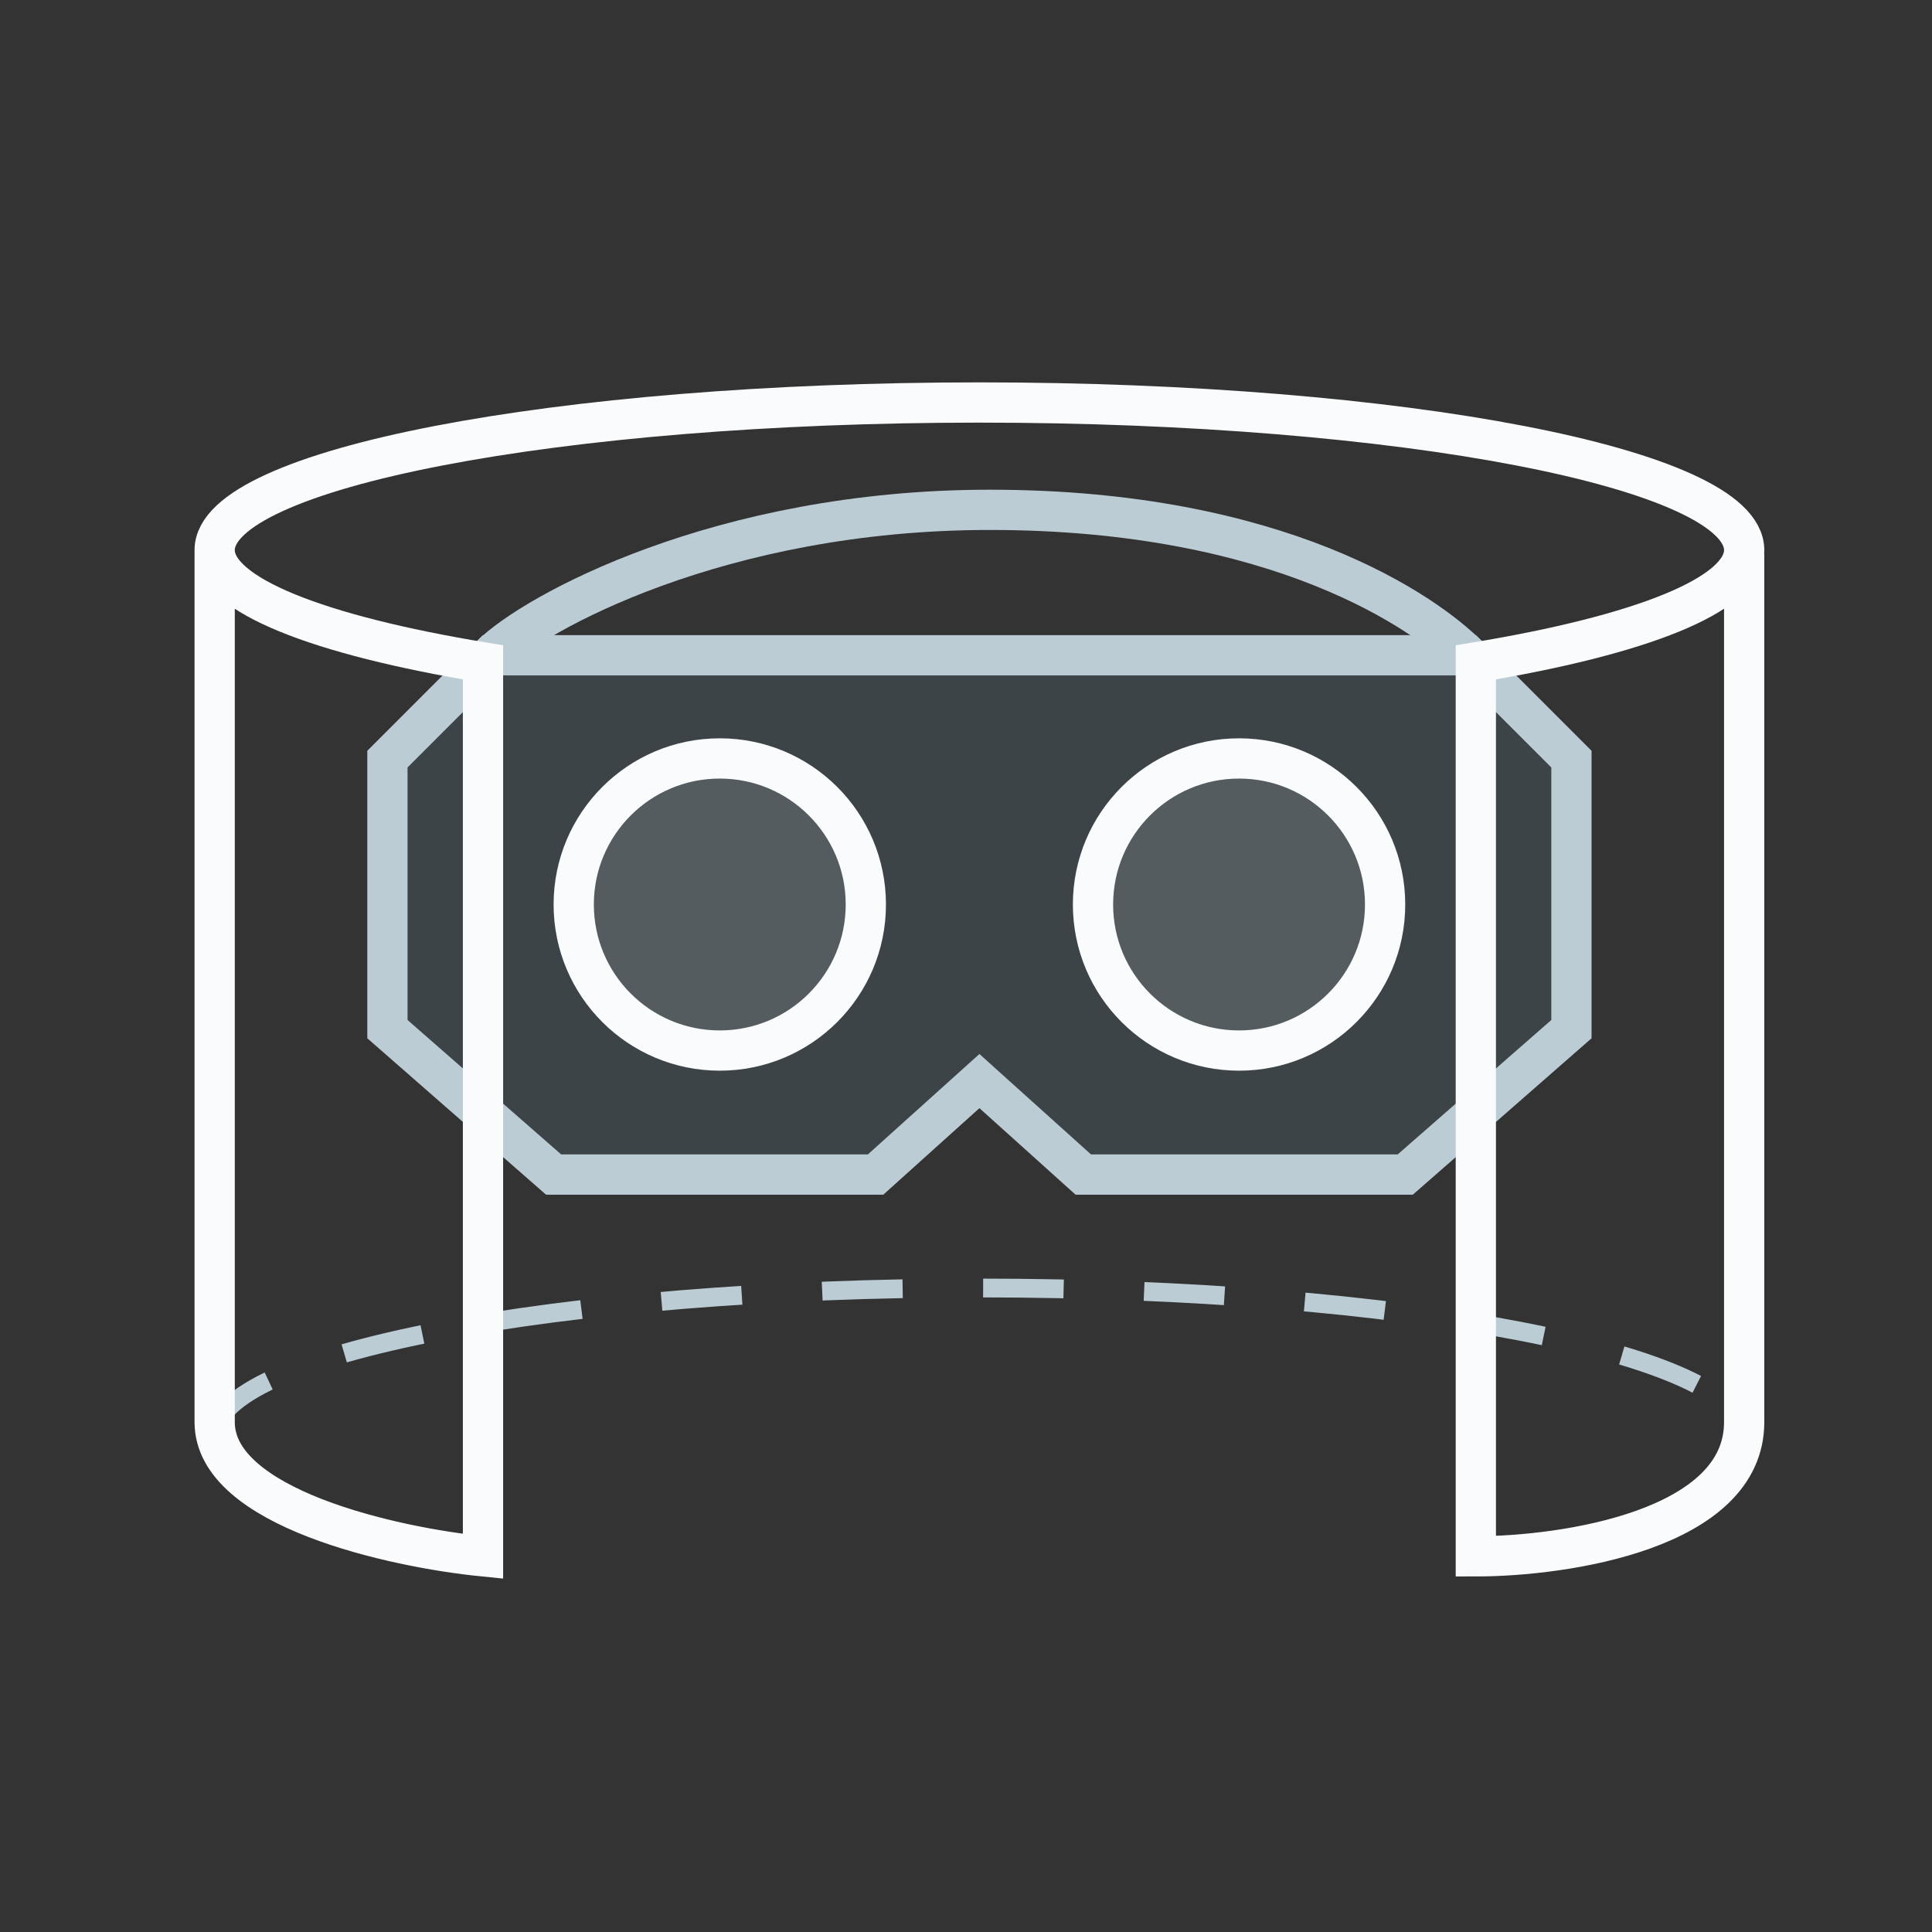
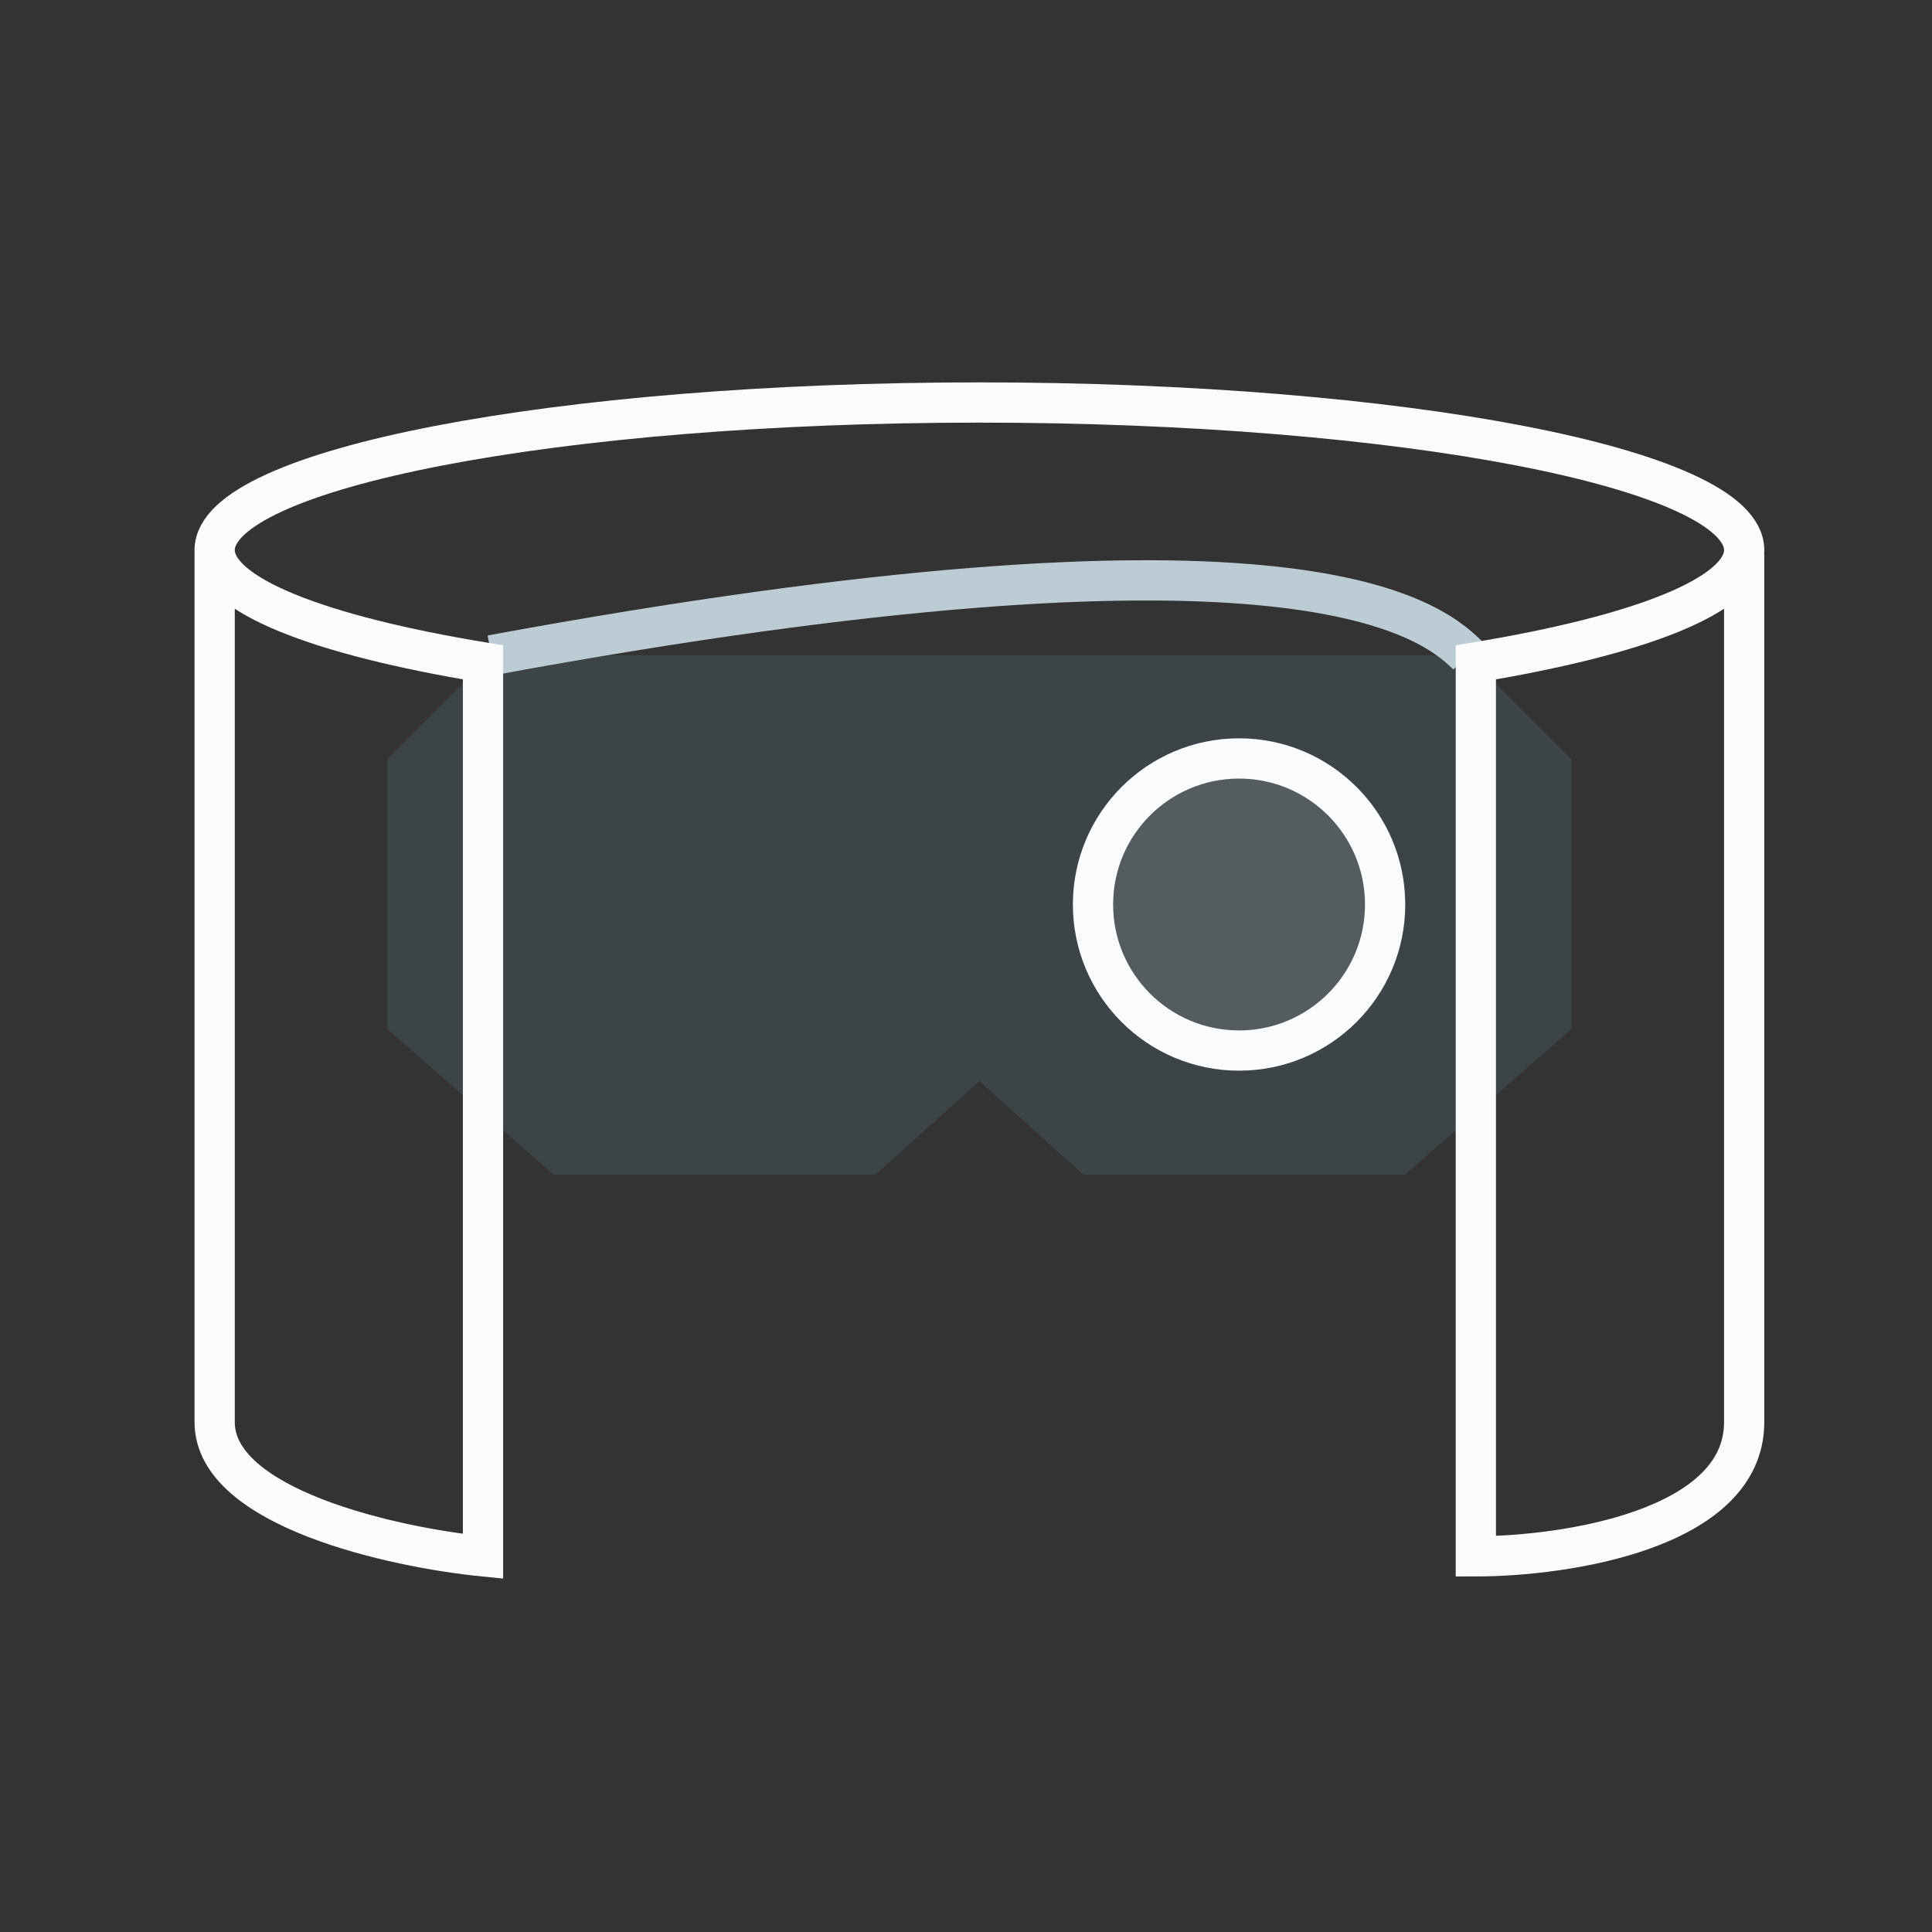
<svg xmlns="http://www.w3.org/2000/svg" width="72" height="72" viewBox="0 0 72 72" fill="none">
  <rect x="0" y="0" width="72" height="72" fill="#333333" stroke="none" />
-   <path d="M8 53.5C8 50.462 20.76 48 36.5 48C52.24 48 65 50.462 65 53.5" stroke="#BCCCD4" stroke-width="0.7" stroke-dasharray="3 3" />
  <path d="M36.887 24.419H18.308L14.438 28.29V38.353L20.631 43.772H32.63L36.5 40.289L40.371 43.772H52.37L58.563 38.353V28.29L54.692 24.419H36.887Z" fill="#566B78" fill-opacity="0.3" />
-   <path d="M18.308 24.419H36.887M18.308 24.419L14.438 28.29V38.353L20.631 43.772H32.63L36.5 40.289L40.371 43.772H52.37L58.563 38.353V28.29L54.692 24.419H18.308Z" stroke="#BCCCD4" stroke-width="1.5" />
-   <circle cx="26.824" cy="33.708" r="5.443" fill="#D9E6EC" fill-opacity="0.15" stroke="#F9FBFC" stroke-width="1.5" />
  <circle cx="46.176" cy="33.708" r="5.443" fill="#D9E6EC" fill-opacity="0.15" stroke="#F9FBFC" stroke-width="1.5" />
-   <path d="M18.308 24.419C19.856 22.871 26.823 19 36.887 19C47.725 19 53.144 22.871 54.692 24.419" stroke="#BCCCD4" stroke-width="1.5" />
+   <path d="M18.308 24.419C47.725 19 53.144 22.871 54.692 24.419" stroke="#BCCCD4" stroke-width="1.5" />
  <path d="M8 20.567V53C8 56.2 14.667 57.667 18 58V24.684C11.88 23.675 8 22.175 8 20.5C8 17.462 20.76 15 36.5 15C52.24 15 65 17.462 65 20.5C65 22.175 61.12 23.675 55 24.684V58C58.333 58 65 57 65 53V20.645" stroke="#F9FBFC" stroke-width="1.5" />
</svg>